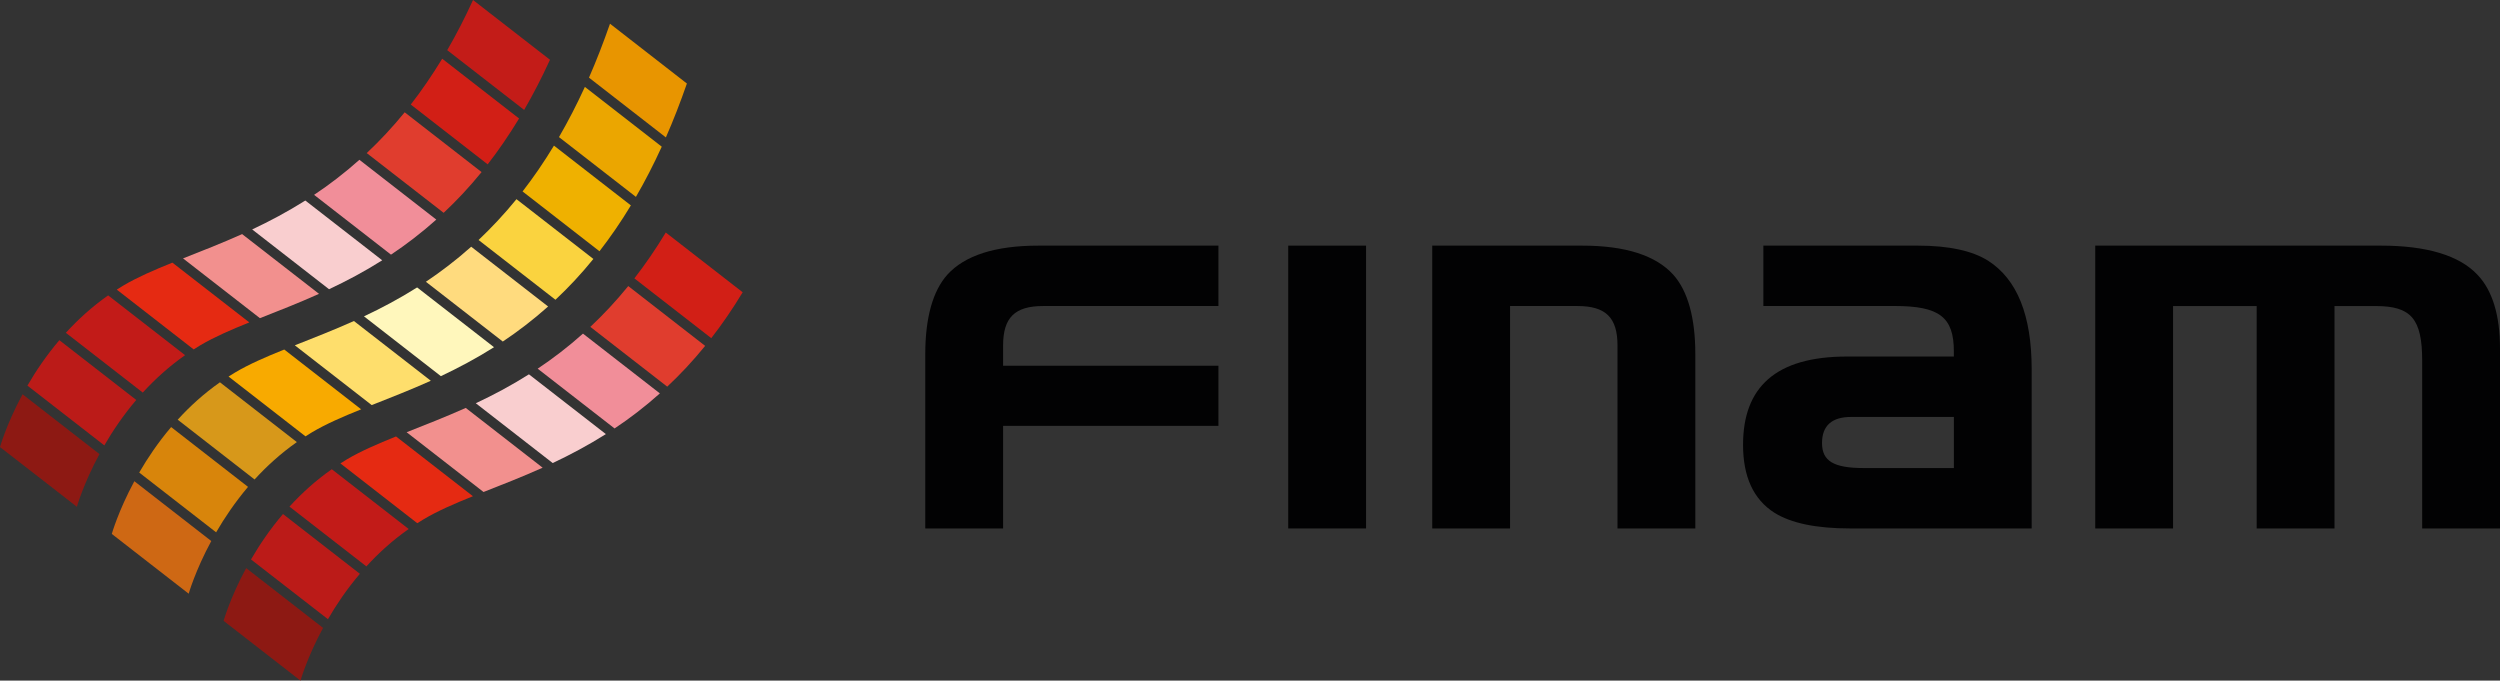
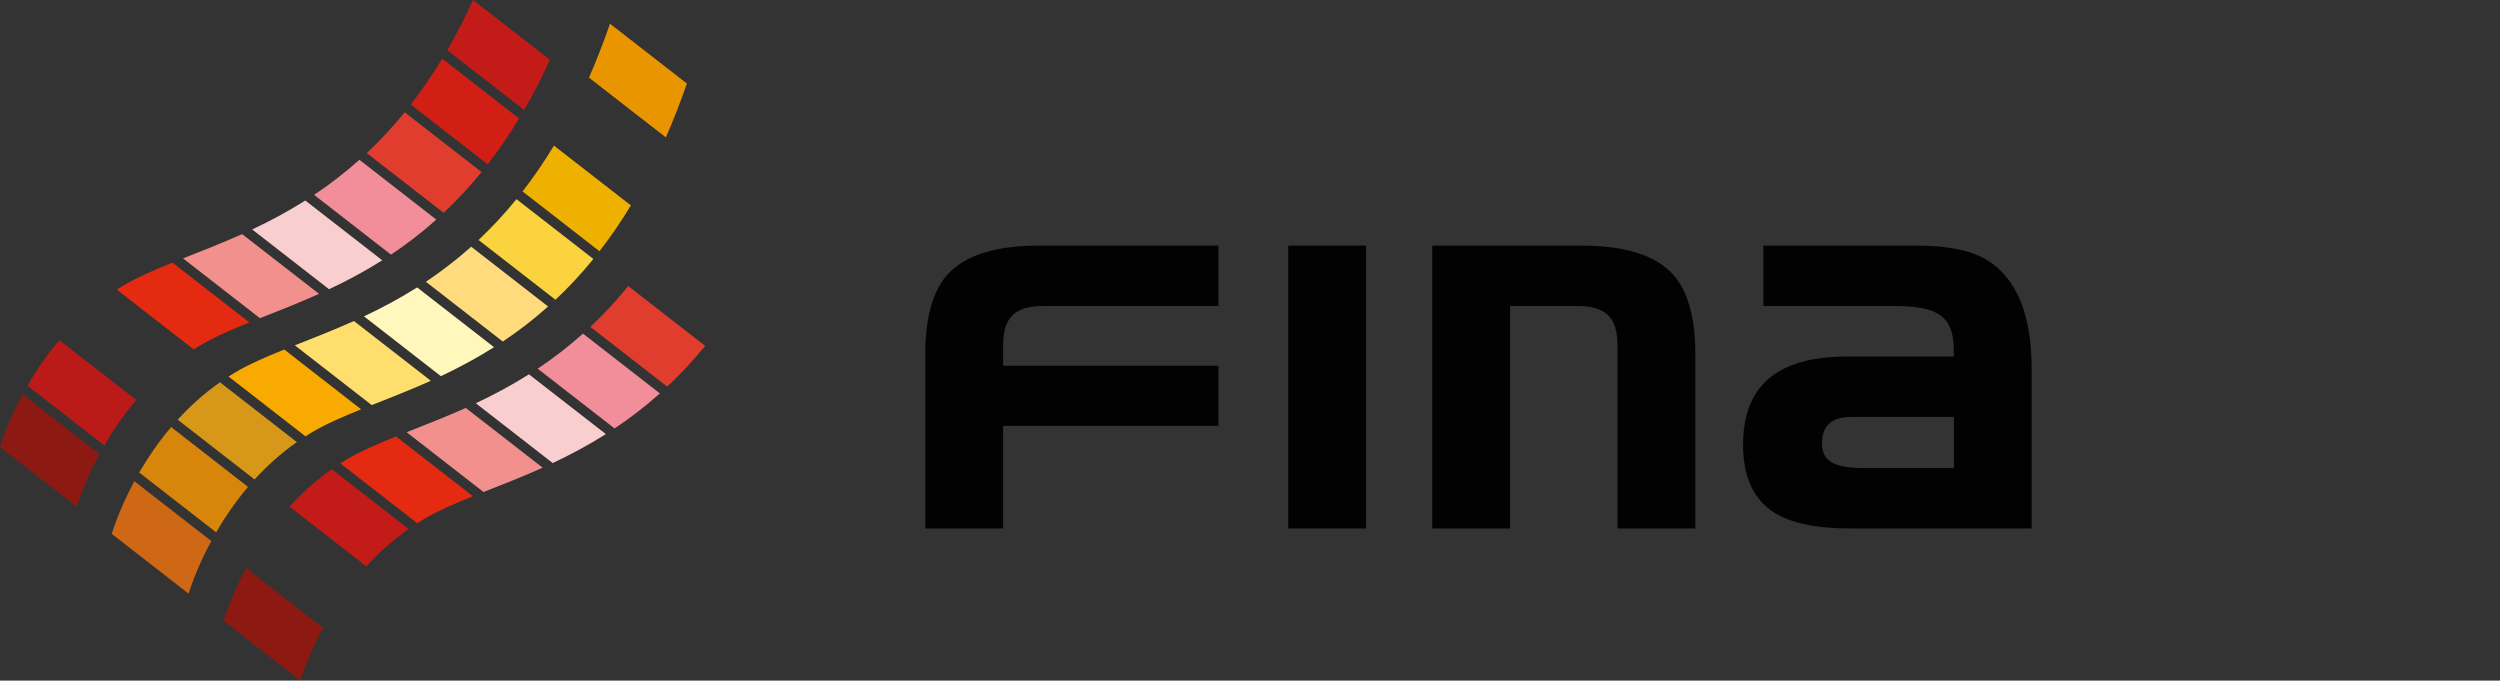
<svg xmlns="http://www.w3.org/2000/svg" version="1.1" id="Слой_1" x="0px" y="0px" viewBox="0 0 100 27.225" style="enable-background:new 0 0 100 27.225;" xml:space="preserve">
  <rect x="0" y="0" width="100" height="27.225" fill="#333333" stroke="none" />
  <style type="text/css">
	.st0{fill:#CE6814;}
	.st1{fill:#D8850B;}
	.st2{fill:#D7981A;}
	.st3{fill:#FAD33F;}
	.st4{fill:#FEDE6C;}
	.st5{fill:#F8AA00;}
	.st6{fill:#E89500;}
	.st7{fill:#EBA600;}
	.st8{fill:#FFF7BC;}
	.st9{fill:#FFDB7E;}
	.st10{fill:#EFB100;}
	.st11{fill:#8D1913;}
	.st12{fill:#BB1B18;}
	.st13{fill:#C21B18;}
	.st14{fill:#E03D2E;}
	.st15{fill:#F2908E;}
	.st16{fill:#E52A12;}
	.st17{fill:#C31C18;}
	.st18{fill:#F9CECF;}
	.st19{fill:#F18E99;}
	.st20{fill:#D21F16;}
	.st21{fill:#020203;}
</style>
  <g>
    <path class="st0" d="M4.472,21.357l1.538,1.196l1.538,1.195c0,0,0.257-0.912,0.903-2.107   l-3.077-2.392C4.728,20.447,4.472,21.357,4.472,21.357z" />
    <path class="st1" d="M5.568,18.902l3.077,2.391c0.334-0.577,0.756-1.203,1.276-1.818   l-3.075-2.392C6.324,17.697,5.904,18.323,5.568,18.902z" />
    <path class="st2" d="M7.108,16.788l3.075,2.391c0.483-0.53,1.044-1.041,1.691-1.495   l-3.076-2.392C8.151,15.746,7.589,16.258,7.108,16.788z" />
    <path class="st3" d="M19.142,9.6l3.076,2.39c0.516-0.483,1.023-1.022,1.517-1.632   l-3.076-2.391C20.163,8.575,19.655,9.115,19.142,9.6z" />
    <path class="st4" d="M11.793,13.813l3.076,2.391c0.736-0.291,1.533-0.601,2.364-0.973   l-3.076-2.39C13.325,13.213,12.528,13.521,11.793,13.813z" />
    <path class="st5" d="M9.405,14.899c-0.088,0.053-0.175,0.108-0.263,0.163l3.078,2.392   c0.086-0.055,0.173-0.112,0.262-0.164c0.562-0.333,1.227-0.621,1.964-0.917   l-3.076-2.392C10.633,14.278,9.967,14.565,9.405,14.899z" />
    <path class="st6" d="M23.559,3.106l3.076,2.391c0.295-0.672,0.575-1.39,0.841-2.156   l-3.076-2.392C24.133,1.715,23.853,2.434,23.559,3.106z" />
-     <path class="st7" d="M22.359,5.484l3.078,2.391c0.359-0.618,0.703-1.285,1.033-2.008   l-3.075-2.391C23.064,4.199,22.718,4.864,22.359,5.484z" />
    <path class="st8" d="M14.559,12.654l3.076,2.392c0.693-0.327,1.408-0.705,2.126-1.158   l-3.076-2.391C15.968,11.95,15.253,12.327,14.559,12.654z" />
    <path class="st9" d="M17.036,11.271l3.076,2.391c0.605-0.405,1.213-0.867,1.812-1.402   l-3.076-2.391C18.248,10.403,17.641,10.866,17.036,11.271z" />
    <path class="st10" d="M20.903,7.658l3.076,2.392c0.431-0.555,0.852-1.164,1.256-1.834   l-3.077-2.391C21.754,6.493,21.334,7.103,20.903,7.658z" />
    <path class="st11" d="M0,17.883l1.538,1.193l1.537,1.196c0,0,0.256-0.91,0.903-2.109   l-3.076-2.392C0.255,16.971,0,17.883,0,17.883z" />
    <path class="st12" d="M1.097,15.425l3.076,2.391c0.334-0.578,0.756-1.204,1.277-1.818   l-3.076-2.391C1.853,14.221,1.431,14.847,1.097,15.425z" />
-     <path class="st13" d="M2.634,13.312l3.077,2.391c0.483-0.53,1.044-1.041,1.692-1.496   L4.326,11.815C3.679,12.27,3.118,12.782,2.634,13.312z" />
    <path class="st14" d="M14.669,6.123l3.077,2.39c0.515-0.482,1.023-1.022,1.517-1.63   l-3.076-2.391C15.692,5.099,15.184,5.639,14.669,6.123z" />
    <path class="st15" d="M7.321,10.336l3.076,2.391c0.735-0.29,1.533-0.599,2.364-0.973   L9.685,9.364C8.853,9.737,8.056,10.045,7.321,10.336z" />
    <path class="st16" d="M4.933,11.422c-0.089,0.052-0.175,0.108-0.262,0.163l3.076,2.392   c0.086-0.056,0.172-0.111,0.262-0.164c0.562-0.333,1.228-0.62,1.963-0.917   l-3.076-2.39C6.16,10.802,5.495,11.09,4.933,11.422z" />
    <path class="st17" d="M17.889,2.007l3.077,2.39c0.357-0.618,0.703-1.283,1.033-2.006   L18.921,0C18.593,0.723,18.246,1.389,17.889,2.007z" />
    <path class="st18" d="M10.087,9.178l3.075,2.391c0.696-0.326,1.409-0.704,2.127-1.157   L12.213,8.021C11.494,8.474,10.781,8.852,10.087,9.178z" />
    <path class="st19" d="M12.563,7.794l3.077,2.392c0.606-0.404,1.213-0.867,1.812-1.402   l-3.076-2.392C13.777,6.927,13.169,7.39,12.563,7.794z" />
    <path class="st20" d="M16.431,4.182l3.076,2.392c0.431-0.555,0.85-1.165,1.256-1.834   L17.688,2.349C17.28,3.018,16.861,3.628,16.431,4.182z" />
    <path class="st11" d="M8.944,24.834l1.537,1.195l1.539,1.196c0,0,0.255-0.91,0.902-2.109   l-3.076-2.392C9.199,23.923,8.944,24.834,8.944,24.834z" />
-     <path class="st12" d="M10.04,22.378l3.078,2.39c0.333-0.576,0.754-1.202,1.277-1.816   l-3.076-2.391C10.796,21.174,10.376,21.801,10.04,22.378z" />
    <path class="st13" d="M11.579,20.265l3.076,2.391c0.483-0.53,1.044-1.041,1.692-1.496   l-3.076-2.391C12.623,19.223,12.062,19.734,11.579,20.265z" />
    <path class="st14" d="M23.613,13.075l3.076,2.391c0.516-0.483,1.023-1.022,1.517-1.631   l-3.076-2.392C24.637,12.051,24.129,12.591,23.613,13.075z" />
    <path class="st15" d="M16.265,17.289l3.076,2.391c0.735-0.29,1.533-0.599,2.365-0.972   l-3.076-2.391C17.797,16.689,17.001,16.998,16.265,17.289z" />
    <path class="st16" d="M13.877,18.374c-0.089,0.054-0.176,0.111-0.261,0.163l3.075,2.391   c0.087-0.055,0.173-0.109,0.263-0.162c0.56-0.333,1.226-0.62,1.963-0.917   l-3.076-2.391C15.104,17.756,14.439,18.042,13.877,18.374z" />
    <path class="st18" d="M19.032,16.13l3.076,2.392c0.694-0.327,1.408-0.705,2.127-1.158   l-3.077-2.391C20.44,15.427,19.724,15.805,19.032,16.13z" />
    <path class="st19" d="M21.507,14.747l3.076,2.391c0.606-0.403,1.212-0.866,1.812-1.402   l-3.076-2.391C22.721,13.879,22.114,14.343,21.507,14.747z" />
-     <path class="st20" d="M25.375,11.135l3.076,2.391c0.431-0.554,0.851-1.164,1.256-1.835   l-3.076-2.39C26.226,9.971,25.807,10.579,25.375,11.135z" />
  </g>
  <g>
    <rect x="51.529" y="9.825" class="st21" width="3.113" height="11.313" />
    <path class="st21" d="M57.29,9.825h5.993c1.743,0,2.95,0.395,3.647,1.162   c0.581,0.65,0.883,1.719,0.883,3.182v6.969h-3.113v-7.317   c0-1.115-0.465-1.58-1.603-1.58h-2.695v8.897h-3.113V9.825z" />
    <path class="st21" d="M78.154,14.262v-0.21c0-1.37-0.581-1.812-2.369-1.812h-5.25V9.825   h6.179c1.254,0,2.183,0.209,2.811,0.604c1.161,0.744,1.742,2.183,1.742,4.344   v6.365h-7.248c-1.371,0-2.369-0.209-3.043-0.628   c-0.836-0.534-1.254-1.439-1.254-2.718c0-2.3,1.301-3.531,4.159-3.531H78.154z    M78.154,16.678h-4.112c-0.766,0-1.161,0.348-1.161,1.045   c0,0.72,0.465,0.999,1.673,0.999h3.601V16.678z" />
-     <path class="st21" d="M83.809,9.825h11.429c1.835,0,3.136,0.395,3.857,1.162   C99.698,11.614,100,12.612,100,13.937v7.202h-3.113v-6.713   c0-1.672-0.441-2.184-1.858-2.184H93.38v8.897h-3.113v-8.897h-3.345v8.897H83.809   V9.825z" />
    <path class="st21" d="M41.727,12.241h7.01V9.825H41.541c-1.742,0-2.95,0.395-3.647,1.162   c-0.581,0.65-0.883,1.719-0.883,3.182v6.969h3.113v-4.103h8.613v-2.407h-8.613   v-0.808C40.124,12.706,40.589,12.241,41.727,12.241z" />
  </g>
</svg>